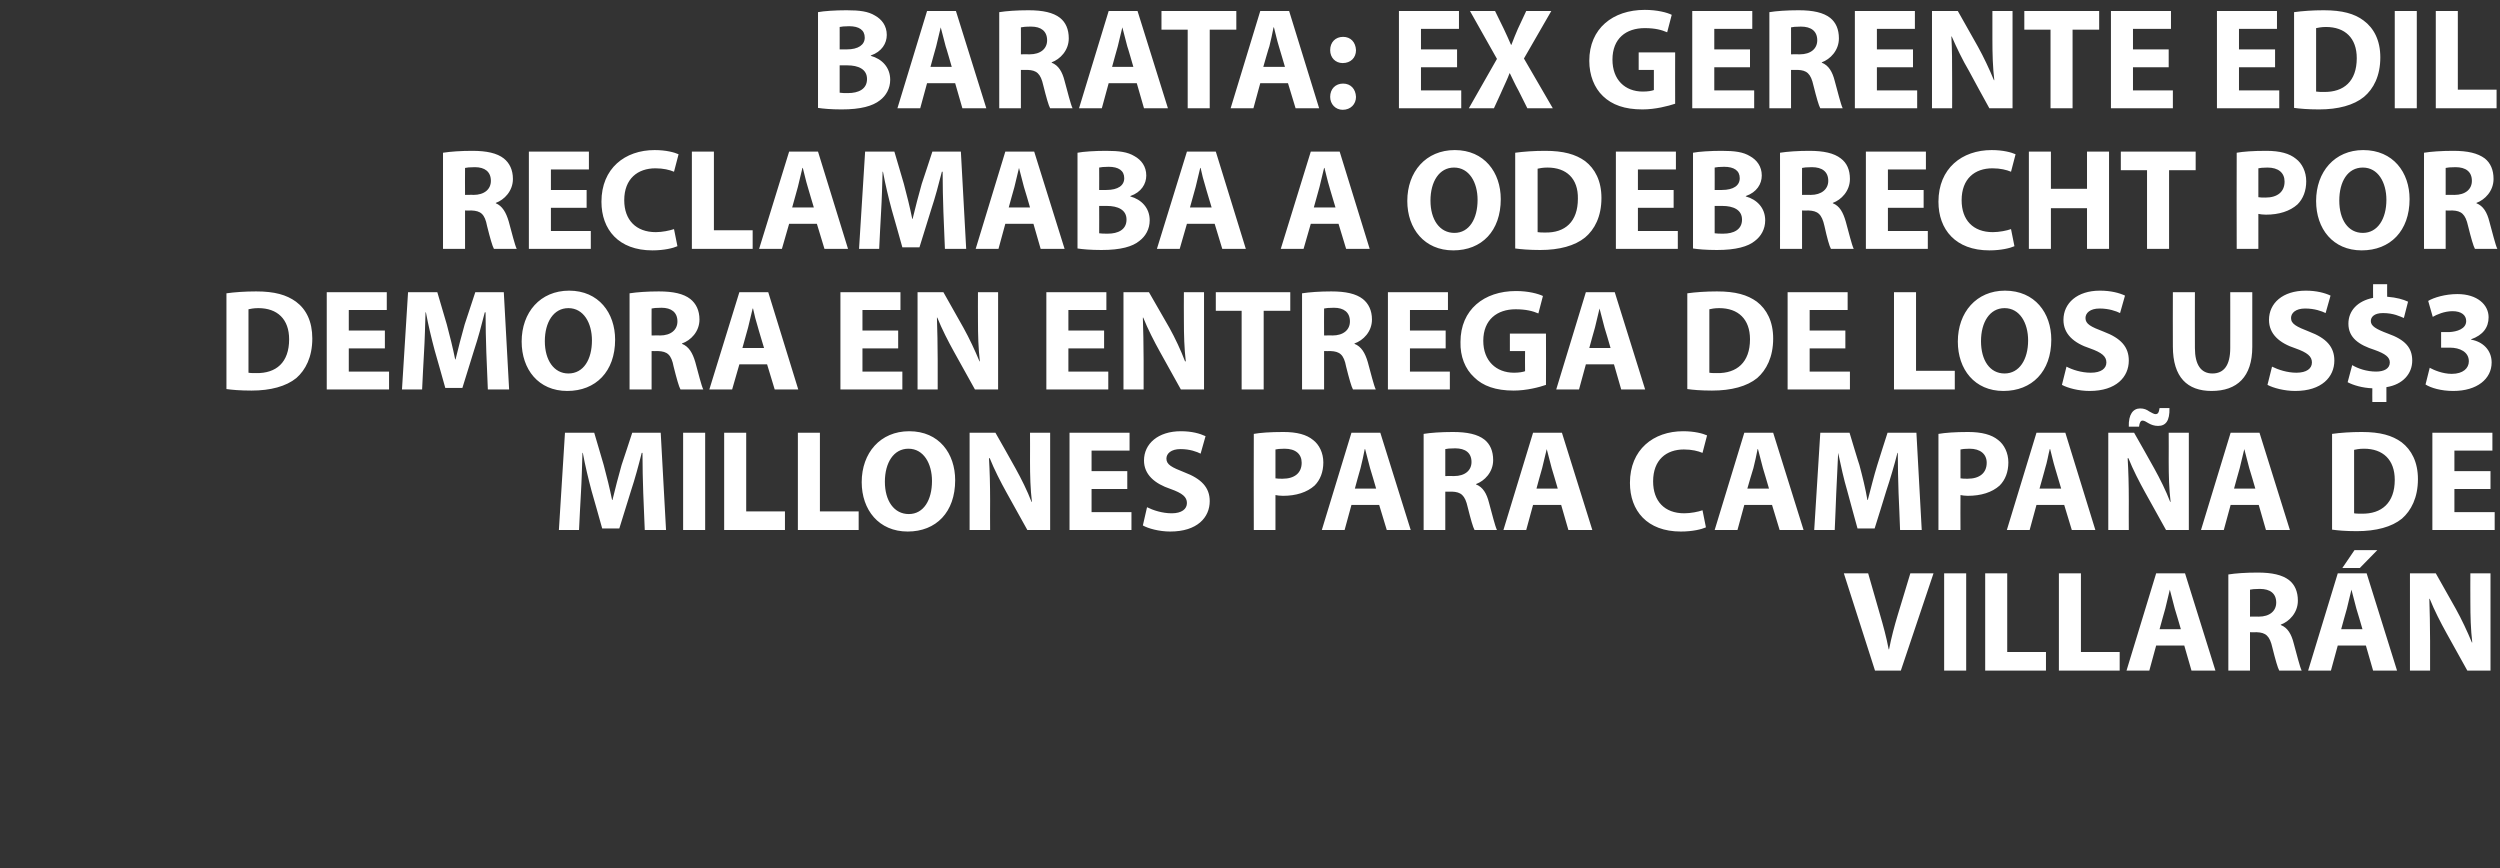
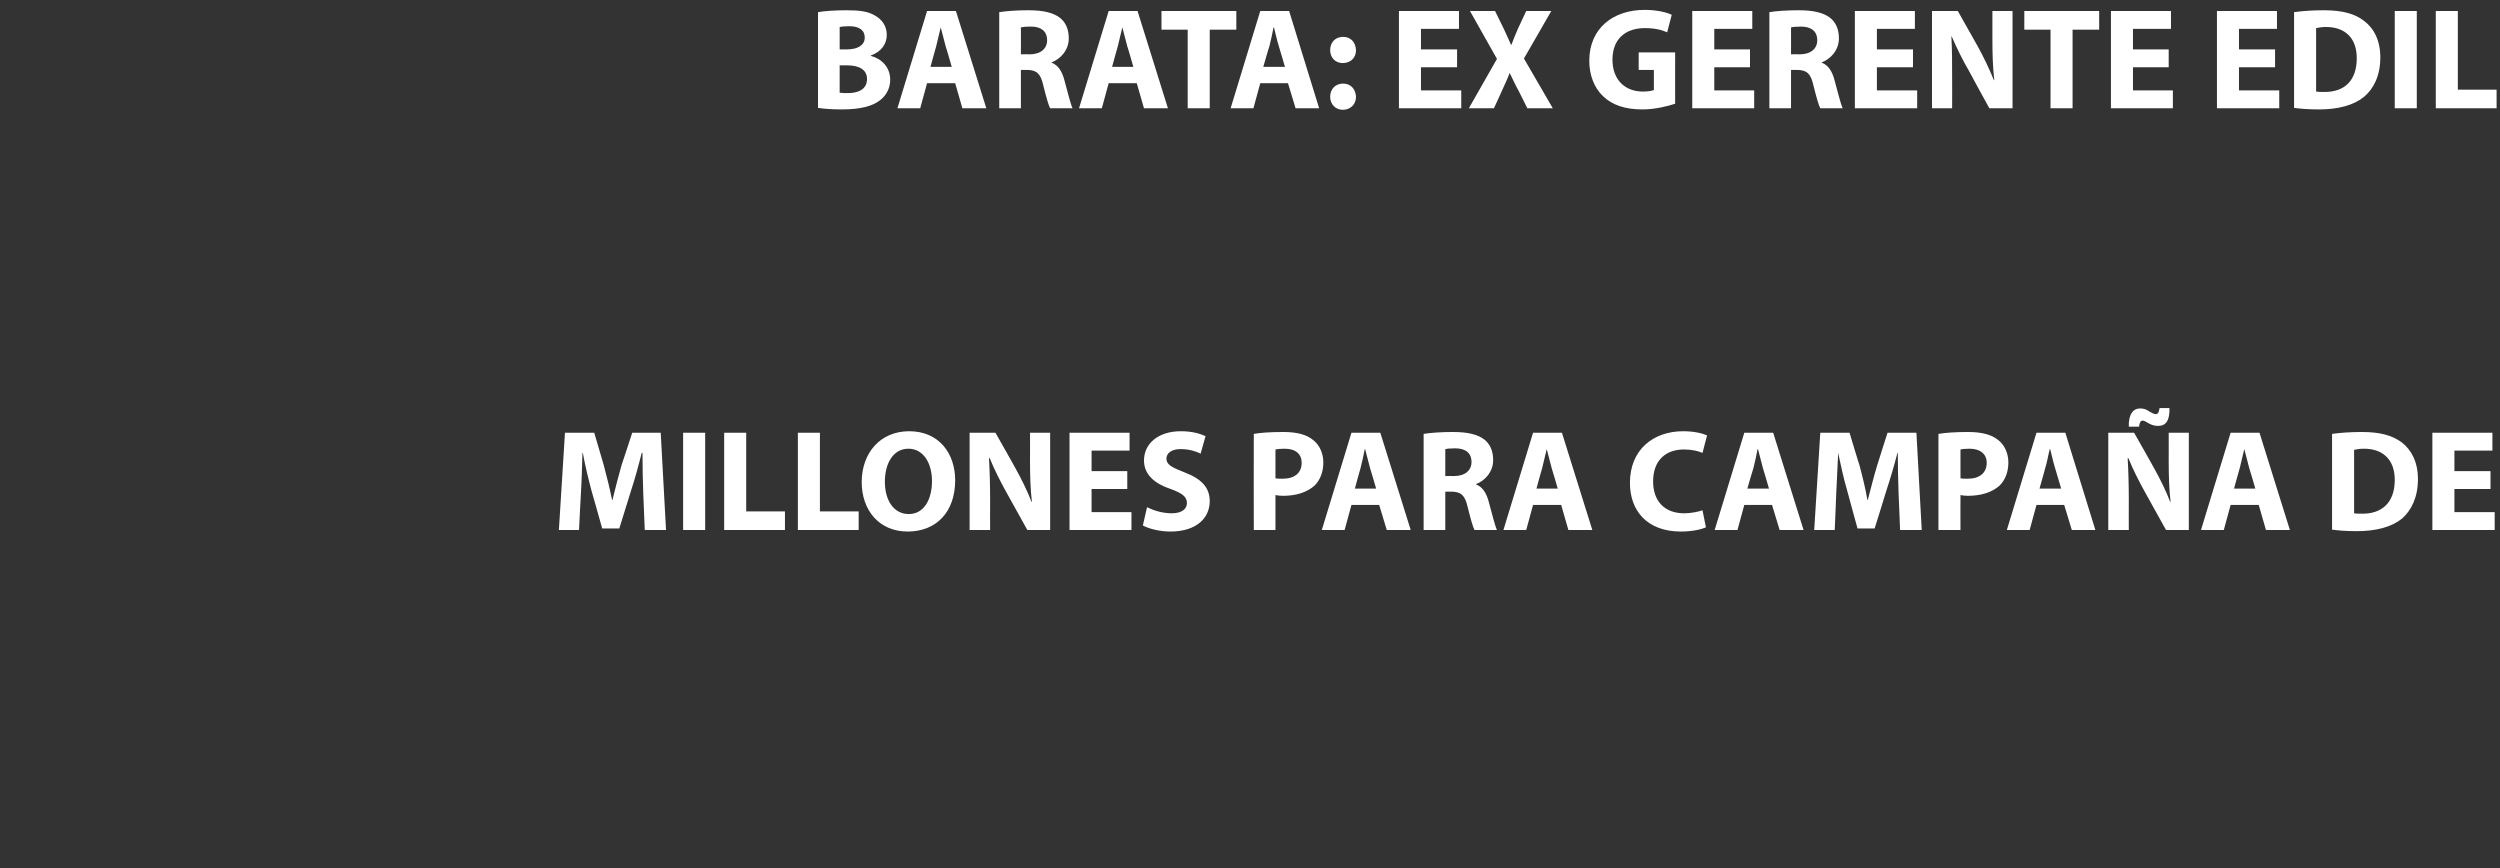
<svg xmlns="http://www.w3.org/2000/svg" version="1.1" width="658px" height="228.5px" viewBox="0 0 658 228.5">
  <rect x="0" y="0" width="658" height="228.5" fill="#333333" stroke="none" />
  <desc>BARATA EX GERENTE EDIL RECLAMABA A ODEBRECHT POR DEMORA EN ENTREGA DE LOS US 3 MILLONES PARA CAMPA A DE VILLAR N</desc>
  <defs />
  <g id="Polygon9397">
-     <path d="M 493.5 176.5 L 485.3 150.9 L 491.7 150.9 C 491.7 150.9 494.79 161.72 494.8 161.7 C 495.7 164.8 496.5 167.7 497.1 170.9 C 497.1 170.9 497.2 170.9 497.2 170.9 C 497.8 167.8 498.6 164.8 499.5 161.8 C 499.51 161.83 502.8 150.9 502.8 150.9 L 508.9 150.9 L 500.3 176.5 L 493.5 176.5 Z M 517.5 150.9 L 517.5 176.5 L 511.7 176.5 L 511.7 150.9 L 517.5 150.9 Z M 522.5 150.9 L 528.3 150.9 L 528.3 171.6 L 538.5 171.6 L 538.5 176.5 L 522.5 176.5 L 522.5 150.9 Z M 541.9 150.9 L 547.7 150.9 L 547.7 171.6 L 557.9 171.6 L 557.9 176.5 L 541.9 176.5 L 541.9 150.9 Z M 567.5 169.9 L 565.7 176.5 L 559.7 176.5 L 567.5 150.9 L 575.1 150.9 L 583.1 176.5 L 576.8 176.5 L 574.9 169.9 L 567.5 169.9 Z M 574 165.6 C 574 165.6 572.43 160.16 572.4 160.2 C 572 158.6 571.5 156.7 571.1 155.2 C 571.1 155.2 571.1 155.2 571.1 155.2 C 570.7 156.7 570.3 158.7 569.9 160.2 C 569.88 160.16 568.4 165.6 568.4 165.6 L 574 165.6 Z M 586.5 151.2 C 588.3 150.9 591.1 150.7 594.2 150.7 C 598 150.7 600.7 151.3 602.5 152.7 C 604 153.9 604.8 155.7 604.8 158.1 C 604.8 161.3 602.5 163.6 600.3 164.4 C 600.3 164.4 600.3 164.5 600.3 164.5 C 602.1 165.2 603.1 166.9 603.7 169.3 C 604.5 172.2 605.3 175.5 605.8 176.5 C 605.8 176.5 599.9 176.5 599.9 176.5 C 599.5 175.8 598.9 173.7 598.1 170.5 C 597.4 167.3 596.3 166.5 594 166.4 C 593.97 166.43 592.2 166.4 592.2 166.4 L 592.2 176.5 L 586.5 176.5 C 586.5 176.5 586.49 151.23 586.5 151.2 Z M 592.2 162.3 C 592.2 162.3 594.5 162.25 594.5 162.3 C 597.4 162.3 599.1 160.8 599.1 158.6 C 599.1 156.2 597.5 155 594.8 155 C 593.4 155 592.6 155.1 592.2 155.2 C 592.22 155.18 592.2 162.3 592.2 162.3 Z M 615.3 169.9 L 613.5 176.5 L 607.5 176.5 L 615.3 150.9 L 622.9 150.9 L 630.9 176.5 L 624.6 176.5 L 622.7 169.9 L 615.3 169.9 Z M 621.8 165.6 C 621.8 165.6 620.23 160.16 620.2 160.2 C 619.8 158.6 619.3 156.7 618.9 155.2 C 618.9 155.2 618.9 155.2 618.9 155.2 C 618.5 156.7 618.1 158.7 617.7 160.2 C 617.68 160.16 616.2 165.6 616.2 165.6 L 621.8 165.6 Z M 625.7 144.8 L 621.1 149.5 L 616.5 149.5 L 619.7 144.8 L 625.7 144.8 Z M 634.3 176.5 L 634.3 150.9 L 641.1 150.9 C 641.1 150.9 646.37 160.27 646.4 160.3 C 647.9 163 649.4 166.2 650.6 169.1 C 650.6 169.1 650.7 169.1 650.7 169.1 C 650.3 165.7 650.2 162.2 650.2 158.4 C 650.17 158.37 650.2 150.9 650.2 150.9 L 655.5 150.9 L 655.5 176.5 L 649.4 176.5 C 649.4 176.5 643.94 166.62 643.9 166.6 C 642.4 163.9 640.7 160.6 639.5 157.6 C 639.5 157.6 639.4 157.6 639.4 157.6 C 639.5 161 639.6 164.6 639.6 168.8 C 639.61 168.79 639.6 176.5 639.6 176.5 L 634.3 176.5 Z " stroke="none" fill="#fff" />
-   </g>
+     </g>
  <g id="Polygon9396">
-     <path d="M 169.3 129.7 C 169.2 126.6 169.1 122.9 169.1 119.2 C 169.1 119.2 168.9 119.2 168.9 119.2 C 168.1 122.4 167.1 126.1 166.1 129.1 C 166.1 129.09 163 139.1 163 139.1 L 158.5 139.1 C 158.5 139.1 155.72 129.16 155.7 129.2 C 154.9 126.2 154 122.5 153.4 119.2 C 153.4 119.2 153.3 119.2 153.3 119.2 C 153.2 122.6 153.1 126.6 152.9 129.8 C 152.87 129.77 152.4 139.5 152.4 139.5 L 147.1 139.5 L 148.7 113.9 L 156.4 113.9 C 156.4 113.9 158.92 122.44 158.9 122.4 C 159.7 125.4 160.5 128.6 161.1 131.6 C 161.1 131.6 161.2 131.6 161.2 131.6 C 161.9 128.6 162.8 125.3 163.6 122.4 C 163.63 122.4 166.4 113.9 166.4 113.9 L 173.9 113.9 L 175.3 139.5 L 169.7 139.5 C 169.7 139.5 169.29 129.7 169.3 129.7 Z M 185.6 113.9 L 185.6 139.5 L 179.8 139.5 L 179.8 113.9 L 185.6 113.9 Z M 190.6 113.9 L 196.4 113.9 L 196.4 134.6 L 206.6 134.6 L 206.6 139.5 L 190.6 139.5 L 190.6 113.9 Z M 210 113.9 L 215.8 113.9 L 215.8 134.6 L 226 134.6 L 226 139.5 L 210 139.5 L 210 113.9 Z M 251.4 126.4 C 251.4 134.8 246.4 139.9 238.9 139.9 C 231.3 139.9 226.8 134.2 226.8 126.9 C 226.8 119.2 231.7 113.5 239.3 113.5 C 247.2 113.5 251.4 119.4 251.4 126.4 Z M 232.9 126.8 C 232.9 131.8 235.3 135.3 239.2 135.3 C 243.1 135.3 245.3 131.6 245.3 126.6 C 245.3 122 243.1 118.1 239.1 118.1 C 235.2 118.1 232.9 121.8 232.9 126.8 Z M 255.2 139.5 L 255.2 113.9 L 262 113.9 C 262 113.9 267.33 123.27 267.3 123.3 C 268.8 126 270.4 129.2 271.5 132.1 C 271.5 132.1 271.6 132.1 271.6 132.1 C 271.2 128.7 271.1 125.2 271.1 121.4 C 271.13 121.37 271.1 113.9 271.1 113.9 L 276.4 113.9 L 276.4 139.5 L 270.4 139.5 C 270.4 139.5 264.9 129.62 264.9 129.6 C 263.4 126.9 261.7 123.6 260.5 120.6 C 260.5 120.6 260.3 120.6 260.3 120.6 C 260.5 124 260.6 127.6 260.6 131.8 C 260.56 131.79 260.6 139.5 260.6 139.5 L 255.2 139.5 Z M 296.7 128.7 L 287.3 128.7 L 287.3 134.8 L 297.8 134.8 L 297.8 139.5 L 281.5 139.5 L 281.5 113.9 L 297.3 113.9 L 297.3 118.6 L 287.3 118.6 L 287.3 124 L 296.7 124 L 296.7 128.7 Z M 301.9 133.5 C 303.5 134.3 305.9 135.1 308.4 135.1 C 311 135.1 312.4 134 312.4 132.4 C 312.4 130.8 311.2 129.8 308.1 128.7 C 303.9 127.3 301.1 124.9 301.1 121.2 C 301.1 116.8 304.8 113.5 310.8 113.5 C 313.7 113.5 315.8 114.1 317.3 114.8 C 317.3 114.8 316 119.4 316 119.4 C 315 118.9 313.2 118.2 310.7 118.2 C 308.2 118.2 307 119.4 307 120.7 C 307 122.3 308.4 123 311.7 124.3 C 316.2 126 318.4 128.3 318.4 131.9 C 318.4 136.2 315.1 139.9 308 139.9 C 305.1 139.9 302.2 139.1 300.8 138.3 C 300.8 138.3 301.9 133.5 301.9 133.5 Z M 330 114.2 C 331.7 113.9 334.2 113.7 337.8 113.7 C 341.4 113.7 343.9 114.4 345.6 115.8 C 347.2 117 348.3 119.2 348.3 121.7 C 348.3 124.2 347.5 126.3 346 127.8 C 344 129.6 341.1 130.5 337.7 130.5 C 336.9 130.5 336.2 130.4 335.7 130.3 C 335.69 130.34 335.7 139.5 335.7 139.5 L 330 139.5 C 330 139.5 329.95 114.23 330 114.2 Z M 335.7 125.9 C 336.2 126 336.8 126 337.6 126 C 340.7 126 342.6 124.5 342.6 121.8 C 342.6 119.5 341 118.1 338.1 118.1 C 336.9 118.1 336.1 118.2 335.7 118.3 C 335.7 118.3 335.7 125.9 335.7 125.9 Z M 355.7 132.9 L 353.9 139.5 L 347.9 139.5 L 355.7 113.9 L 363.3 113.9 L 371.3 139.5 L 365 139.5 L 363 132.9 L 355.7 132.9 Z M 362.2 128.6 C 362.2 128.6 360.62 123.16 360.6 123.2 C 360.2 121.6 359.7 119.7 359.3 118.2 C 359.3 118.2 359.2 118.2 359.2 118.2 C 358.9 119.7 358.5 121.7 358.1 123.2 C 358.07 123.16 356.6 128.6 356.6 128.6 L 362.2 128.6 Z M 374.7 114.2 C 376.5 113.9 379.3 113.7 382.4 113.7 C 386.2 113.7 388.9 114.3 390.7 115.7 C 392.2 116.9 393 118.7 393 121.1 C 393 124.3 390.7 126.6 388.5 127.4 C 388.5 127.4 388.5 127.5 388.5 127.5 C 390.3 128.2 391.3 129.9 391.9 132.3 C 392.7 135.2 393.5 138.5 394 139.5 C 394 139.5 388.1 139.5 388.1 139.5 C 387.7 138.8 387.1 136.7 386.3 133.5 C 385.6 130.3 384.5 129.5 382.2 129.4 C 382.16 129.43 380.4 129.4 380.4 129.4 L 380.4 139.5 L 374.7 139.5 C 374.7 139.5 374.68 114.23 374.7 114.2 Z M 380.4 125.3 C 380.4 125.3 382.69 125.25 382.7 125.3 C 385.6 125.3 387.3 123.8 387.3 121.6 C 387.3 119.2 385.7 118 383 118 C 381.6 118 380.8 118.1 380.4 118.2 C 380.41 118.18 380.4 125.3 380.4 125.3 Z M 403.5 132.9 L 401.7 139.5 L 395.7 139.5 L 403.5 113.9 L 411.1 113.9 L 419.1 139.5 L 412.8 139.5 L 410.9 132.9 L 403.5 132.9 Z M 410 128.6 C 410 128.6 408.42 123.16 408.4 123.2 C 408 121.6 407.5 119.7 407.1 118.2 C 407.1 118.2 407.1 118.2 407.1 118.2 C 406.7 119.7 406.3 121.7 405.9 123.2 C 405.87 123.16 404.4 128.6 404.4 128.6 L 410 128.6 Z M 449 138.8 C 447.9 139.3 445.5 139.9 442.4 139.9 C 433.5 139.9 429 134.4 429 127.1 C 429 118.3 435.2 113.5 443 113.5 C 446 113.5 448.2 114.1 449.3 114.6 C 449.3 114.6 448.1 119.2 448.1 119.2 C 446.9 118.7 445.3 118.3 443.2 118.3 C 438.6 118.3 435.1 121 435.1 126.7 C 435.1 131.9 438.1 135.1 443.3 135.1 C 445 135.1 447 134.7 448.1 134.3 C 448.1 134.3 449 138.8 449 138.8 Z M 459.1 132.9 L 457.3 139.5 L 451.3 139.5 L 459.1 113.9 L 466.7 113.9 L 474.7 139.5 L 468.4 139.5 L 466.4 132.9 L 459.1 132.9 Z M 465.6 128.6 C 465.6 128.6 464.01 123.16 464 123.2 C 463.6 121.6 463.1 119.7 462.7 118.2 C 462.7 118.2 462.6 118.2 462.6 118.2 C 462.3 119.7 461.9 121.7 461.5 123.2 C 461.47 123.16 459.9 128.6 459.9 128.6 L 465.6 128.6 Z M 499.7 129.7 C 499.6 126.6 499.5 122.9 499.5 119.2 C 499.5 119.2 499.4 119.2 499.4 119.2 C 498.6 122.4 497.5 126.1 496.5 129.1 C 496.54 129.09 493.4 139.1 493.4 139.1 L 488.9 139.1 C 488.9 139.1 486.17 129.16 486.2 129.2 C 485.3 126.2 484.5 122.5 483.8 119.2 C 483.8 119.2 483.8 119.2 483.8 119.2 C 483.6 122.6 483.5 126.6 483.3 129.8 C 483.32 129.77 482.9 139.5 482.9 139.5 L 477.5 139.5 L 479.1 113.9 L 486.8 113.9 C 486.8 113.9 489.36 122.44 489.4 122.4 C 490.2 125.4 491 128.6 491.5 131.6 C 491.5 131.6 491.6 131.6 491.6 131.6 C 492.4 128.6 493.2 125.3 494.1 122.4 C 494.07 122.4 496.8 113.9 496.8 113.9 L 504.4 113.9 L 505.8 139.5 L 500.1 139.5 C 500.1 139.5 499.73 129.7 499.7 129.7 Z M 510.2 114.2 C 512 113.9 514.5 113.7 518 113.7 C 521.6 113.7 524.2 114.4 525.9 115.8 C 527.5 117 528.6 119.2 528.6 121.7 C 528.6 124.2 527.8 126.3 526.3 127.8 C 524.3 129.6 521.4 130.5 517.9 130.5 C 517.2 130.5 516.5 130.4 516 130.3 C 515.96 130.34 516 139.5 516 139.5 L 510.2 139.5 C 510.2 139.5 510.22 114.23 510.2 114.2 Z M 516 125.9 C 516.5 126 517.1 126 517.9 126 C 521 126 522.9 124.5 522.9 121.8 C 522.9 119.5 521.2 118.1 518.4 118.1 C 517.2 118.1 516.4 118.2 516 118.3 C 516 118.3 516 125.9 516 125.9 Z M 536 132.9 L 534.2 139.5 L 528.2 139.5 L 536 113.9 L 543.6 113.9 L 551.5 139.5 L 545.3 139.5 L 543.3 132.9 L 536 132.9 Z M 542.5 128.6 C 542.5 128.6 540.89 123.16 540.9 123.2 C 540.4 121.6 540 119.7 539.6 118.2 C 539.6 118.2 539.5 118.2 539.5 118.2 C 539.1 119.7 538.8 121.7 538.3 123.2 C 538.34 123.16 536.8 128.6 536.8 128.6 L 542.5 128.6 Z M 554.9 139.5 L 554.9 113.9 L 561.7 113.9 C 561.7 113.9 567.03 123.27 567 123.3 C 568.5 126 570.1 129.2 571.2 132.1 C 571.2 132.1 571.3 132.1 571.3 132.1 C 570.9 128.7 570.8 125.2 570.8 121.4 C 570.83 121.37 570.8 113.9 570.8 113.9 L 576.1 113.9 L 576.1 139.5 L 570.1 139.5 C 570.1 139.5 564.6 129.62 564.6 129.6 C 563.1 126.9 561.4 123.6 560.2 120.6 C 560.2 120.6 560 120.6 560 120.6 C 560.2 124 560.3 127.6 560.3 131.8 C 560.27 131.79 560.3 139.5 560.3 139.5 L 554.9 139.5 Z M 560.3 112.3 C 560.2 109.1 561.4 107.5 563.3 107.5 C 564.3 107.5 565 107.8 565.7 108.3 C 566.3 108.6 566.9 109 567.3 109 C 568 109 568.2 108.6 568.4 107.4 C 568.4 107.4 571 107.4 571 107.4 C 571.1 110.8 570 112.1 568 112.1 C 567 112.1 566.2 111.8 565.5 111.4 C 564.8 111 564.4 110.7 563.9 110.7 C 563.4 110.7 563.1 111.3 563 112.3 C 563 112.3 560.3 112.3 560.3 112.3 Z M 587.1 132.9 L 585.3 139.5 L 579.3 139.5 L 587.1 113.9 L 594.7 113.9 L 602.7 139.5 L 596.4 139.5 L 594.5 132.9 L 587.1 132.9 Z M 593.6 128.6 C 593.6 128.6 592.03 123.16 592 123.2 C 591.6 121.6 591.1 119.7 590.7 118.2 C 590.7 118.2 590.7 118.2 590.7 118.2 C 590.3 119.7 589.9 121.7 589.5 123.2 C 589.49 123.16 588 128.6 588 128.6 L 593.6 128.6 Z M 613.8 114.2 C 615.9 113.9 618.7 113.7 621.6 113.7 C 626.5 113.7 629.6 114.6 632.1 116.4 C 634.7 118.4 636.4 121.6 636.4 126.1 C 636.4 131 634.6 134.4 632.2 136.5 C 629.5 138.7 625.4 139.8 620.3 139.8 C 617.3 139.8 615.2 139.6 613.8 139.4 C 613.8 139.4 613.8 114.2 613.8 114.2 Z M 619.6 135.1 C 620.1 135.2 620.9 135.2 621.6 135.2 C 626.8 135.3 630.3 132.4 630.3 126.3 C 630.3 121 627.2 118.1 622.2 118.1 C 620.9 118.1 620.1 118.3 619.6 118.4 C 619.6 118.4 619.6 135.1 619.6 135.1 Z M 655.5 128.7 L 646 128.7 L 646 134.8 L 656.6 134.8 L 656.6 139.5 L 640.2 139.5 L 640.2 113.9 L 656 113.9 L 656 118.6 L 646 118.6 L 646 124 L 655.5 124 L 655.5 128.7 Z " stroke="none" fill="#fff" />
+     <path d="M 169.3 129.7 C 169.2 126.6 169.1 122.9 169.1 119.2 C 169.1 119.2 168.9 119.2 168.9 119.2 C 168.1 122.4 167.1 126.1 166.1 129.1 C 166.1 129.09 163 139.1 163 139.1 L 158.5 139.1 C 158.5 139.1 155.72 129.16 155.7 129.2 C 154.9 126.2 154 122.5 153.4 119.2 C 153.4 119.2 153.3 119.2 153.3 119.2 C 153.2 122.6 153.1 126.6 152.9 129.8 C 152.87 129.77 152.4 139.5 152.4 139.5 L 147.1 139.5 L 148.7 113.9 L 156.4 113.9 C 156.4 113.9 158.92 122.44 158.9 122.4 C 159.7 125.4 160.5 128.6 161.1 131.6 C 161.1 131.6 161.2 131.6 161.2 131.6 C 161.9 128.6 162.8 125.3 163.6 122.4 C 163.63 122.4 166.4 113.9 166.4 113.9 L 173.9 113.9 L 175.3 139.5 L 169.7 139.5 C 169.7 139.5 169.29 129.7 169.3 129.7 Z M 185.6 113.9 L 185.6 139.5 L 179.8 139.5 L 179.8 113.9 L 185.6 113.9 Z M 190.6 113.9 L 196.4 113.9 L 196.4 134.6 L 206.6 134.6 L 206.6 139.5 L 190.6 139.5 L 190.6 113.9 Z M 210 113.9 L 215.8 113.9 L 215.8 134.6 L 226 134.6 L 226 139.5 L 210 139.5 L 210 113.9 Z M 251.4 126.4 C 251.4 134.8 246.4 139.9 238.9 139.9 C 231.3 139.9 226.8 134.2 226.8 126.9 C 226.8 119.2 231.7 113.5 239.3 113.5 C 247.2 113.5 251.4 119.4 251.4 126.4 Z M 232.9 126.8 C 232.9 131.8 235.3 135.3 239.2 135.3 C 243.1 135.3 245.3 131.6 245.3 126.6 C 245.3 122 243.1 118.1 239.1 118.1 C 235.2 118.1 232.9 121.8 232.9 126.8 Z M 255.2 139.5 L 255.2 113.9 L 262 113.9 C 262 113.9 267.33 123.27 267.3 123.3 C 268.8 126 270.4 129.2 271.5 132.1 C 271.5 132.1 271.6 132.1 271.6 132.1 C 271.2 128.7 271.1 125.2 271.1 121.4 C 271.13 121.37 271.1 113.9 271.1 113.9 L 276.4 113.9 L 276.4 139.5 L 270.4 139.5 C 270.4 139.5 264.9 129.62 264.9 129.6 C 263.4 126.9 261.7 123.6 260.5 120.6 C 260.5 120.6 260.3 120.6 260.3 120.6 C 260.5 124 260.6 127.6 260.6 131.8 C 260.56 131.79 260.6 139.5 260.6 139.5 L 255.2 139.5 M 296.7 128.7 L 287.3 128.7 L 287.3 134.8 L 297.8 134.8 L 297.8 139.5 L 281.5 139.5 L 281.5 113.9 L 297.3 113.9 L 297.3 118.6 L 287.3 118.6 L 287.3 124 L 296.7 124 L 296.7 128.7 Z M 301.9 133.5 C 303.5 134.3 305.9 135.1 308.4 135.1 C 311 135.1 312.4 134 312.4 132.4 C 312.4 130.8 311.2 129.8 308.1 128.7 C 303.9 127.3 301.1 124.9 301.1 121.2 C 301.1 116.8 304.8 113.5 310.8 113.5 C 313.7 113.5 315.8 114.1 317.3 114.8 C 317.3 114.8 316 119.4 316 119.4 C 315 118.9 313.2 118.2 310.7 118.2 C 308.2 118.2 307 119.4 307 120.7 C 307 122.3 308.4 123 311.7 124.3 C 316.2 126 318.4 128.3 318.4 131.9 C 318.4 136.2 315.1 139.9 308 139.9 C 305.1 139.9 302.2 139.1 300.8 138.3 C 300.8 138.3 301.9 133.5 301.9 133.5 Z M 330 114.2 C 331.7 113.9 334.2 113.7 337.8 113.7 C 341.4 113.7 343.9 114.4 345.6 115.8 C 347.2 117 348.3 119.2 348.3 121.7 C 348.3 124.2 347.5 126.3 346 127.8 C 344 129.6 341.1 130.5 337.7 130.5 C 336.9 130.5 336.2 130.4 335.7 130.3 C 335.69 130.34 335.7 139.5 335.7 139.5 L 330 139.5 C 330 139.5 329.95 114.23 330 114.2 Z M 335.7 125.9 C 336.2 126 336.8 126 337.6 126 C 340.7 126 342.6 124.5 342.6 121.8 C 342.6 119.5 341 118.1 338.1 118.1 C 336.9 118.1 336.1 118.2 335.7 118.3 C 335.7 118.3 335.7 125.9 335.7 125.9 Z M 355.7 132.9 L 353.9 139.5 L 347.9 139.5 L 355.7 113.9 L 363.3 113.9 L 371.3 139.5 L 365 139.5 L 363 132.9 L 355.7 132.9 Z M 362.2 128.6 C 362.2 128.6 360.62 123.16 360.6 123.2 C 360.2 121.6 359.7 119.7 359.3 118.2 C 359.3 118.2 359.2 118.2 359.2 118.2 C 358.9 119.7 358.5 121.7 358.1 123.2 C 358.07 123.16 356.6 128.6 356.6 128.6 L 362.2 128.6 Z M 374.7 114.2 C 376.5 113.9 379.3 113.7 382.4 113.7 C 386.2 113.7 388.9 114.3 390.7 115.7 C 392.2 116.9 393 118.7 393 121.1 C 393 124.3 390.7 126.6 388.5 127.4 C 388.5 127.4 388.5 127.5 388.5 127.5 C 390.3 128.2 391.3 129.9 391.9 132.3 C 392.7 135.2 393.5 138.5 394 139.5 C 394 139.5 388.1 139.5 388.1 139.5 C 387.7 138.8 387.1 136.7 386.3 133.5 C 385.6 130.3 384.5 129.5 382.2 129.4 C 382.16 129.43 380.4 129.4 380.4 129.4 L 380.4 139.5 L 374.7 139.5 C 374.7 139.5 374.68 114.23 374.7 114.2 Z M 380.4 125.3 C 380.4 125.3 382.69 125.25 382.7 125.3 C 385.6 125.3 387.3 123.8 387.3 121.6 C 387.3 119.2 385.7 118 383 118 C 381.6 118 380.8 118.1 380.4 118.2 C 380.41 118.18 380.4 125.3 380.4 125.3 Z M 403.5 132.9 L 401.7 139.5 L 395.7 139.5 L 403.5 113.9 L 411.1 113.9 L 419.1 139.5 L 412.8 139.5 L 410.9 132.9 L 403.5 132.9 Z M 410 128.6 C 410 128.6 408.42 123.16 408.4 123.2 C 408 121.6 407.5 119.7 407.1 118.2 C 407.1 118.2 407.1 118.2 407.1 118.2 C 406.7 119.7 406.3 121.7 405.9 123.2 C 405.87 123.16 404.4 128.6 404.4 128.6 L 410 128.6 Z M 449 138.8 C 447.9 139.3 445.5 139.9 442.4 139.9 C 433.5 139.9 429 134.4 429 127.1 C 429 118.3 435.2 113.5 443 113.5 C 446 113.5 448.2 114.1 449.3 114.6 C 449.3 114.6 448.1 119.2 448.1 119.2 C 446.9 118.7 445.3 118.3 443.2 118.3 C 438.6 118.3 435.1 121 435.1 126.7 C 435.1 131.9 438.1 135.1 443.3 135.1 C 445 135.1 447 134.7 448.1 134.3 C 448.1 134.3 449 138.8 449 138.8 Z M 459.1 132.9 L 457.3 139.5 L 451.3 139.5 L 459.1 113.9 L 466.7 113.9 L 474.7 139.5 L 468.4 139.5 L 466.4 132.9 L 459.1 132.9 Z M 465.6 128.6 C 465.6 128.6 464.01 123.16 464 123.2 C 463.6 121.6 463.1 119.7 462.7 118.2 C 462.7 118.2 462.6 118.2 462.6 118.2 C 462.3 119.7 461.9 121.7 461.5 123.2 C 461.47 123.16 459.9 128.6 459.9 128.6 L 465.6 128.6 Z M 499.7 129.7 C 499.6 126.6 499.5 122.9 499.5 119.2 C 499.5 119.2 499.4 119.2 499.4 119.2 C 498.6 122.4 497.5 126.1 496.5 129.1 C 496.54 129.09 493.4 139.1 493.4 139.1 L 488.9 139.1 C 488.9 139.1 486.17 129.16 486.2 129.2 C 485.3 126.2 484.5 122.5 483.8 119.2 C 483.8 119.2 483.8 119.2 483.8 119.2 C 483.6 122.6 483.5 126.6 483.3 129.8 C 483.32 129.77 482.9 139.5 482.9 139.5 L 477.5 139.5 L 479.1 113.9 L 486.8 113.9 C 486.8 113.9 489.36 122.44 489.4 122.4 C 490.2 125.4 491 128.6 491.5 131.6 C 491.5 131.6 491.6 131.6 491.6 131.6 C 492.4 128.6 493.2 125.3 494.1 122.4 C 494.07 122.4 496.8 113.9 496.8 113.9 L 504.4 113.9 L 505.8 139.5 L 500.1 139.5 C 500.1 139.5 499.73 129.7 499.7 129.7 Z M 510.2 114.2 C 512 113.9 514.5 113.7 518 113.7 C 521.6 113.7 524.2 114.4 525.9 115.8 C 527.5 117 528.6 119.2 528.6 121.7 C 528.6 124.2 527.8 126.3 526.3 127.8 C 524.3 129.6 521.4 130.5 517.9 130.5 C 517.2 130.5 516.5 130.4 516 130.3 C 515.96 130.34 516 139.5 516 139.5 L 510.2 139.5 C 510.2 139.5 510.22 114.23 510.2 114.2 Z M 516 125.9 C 516.5 126 517.1 126 517.9 126 C 521 126 522.9 124.5 522.9 121.8 C 522.9 119.5 521.2 118.1 518.4 118.1 C 517.2 118.1 516.4 118.2 516 118.3 C 516 118.3 516 125.9 516 125.9 Z M 536 132.9 L 534.2 139.5 L 528.2 139.5 L 536 113.9 L 543.6 113.9 L 551.5 139.5 L 545.3 139.5 L 543.3 132.9 L 536 132.9 Z M 542.5 128.6 C 542.5 128.6 540.89 123.16 540.9 123.2 C 540.4 121.6 540 119.7 539.6 118.2 C 539.6 118.2 539.5 118.2 539.5 118.2 C 539.1 119.7 538.8 121.7 538.3 123.2 C 538.34 123.16 536.8 128.6 536.8 128.6 L 542.5 128.6 Z M 554.9 139.5 L 554.9 113.9 L 561.7 113.9 C 561.7 113.9 567.03 123.27 567 123.3 C 568.5 126 570.1 129.2 571.2 132.1 C 571.2 132.1 571.3 132.1 571.3 132.1 C 570.9 128.7 570.8 125.2 570.8 121.4 C 570.83 121.37 570.8 113.9 570.8 113.9 L 576.1 113.9 L 576.1 139.5 L 570.1 139.5 C 570.1 139.5 564.6 129.62 564.6 129.6 C 563.1 126.9 561.4 123.6 560.2 120.6 C 560.2 120.6 560 120.6 560 120.6 C 560.2 124 560.3 127.6 560.3 131.8 C 560.27 131.79 560.3 139.5 560.3 139.5 L 554.9 139.5 Z M 560.3 112.3 C 560.2 109.1 561.4 107.5 563.3 107.5 C 564.3 107.5 565 107.8 565.7 108.3 C 566.3 108.6 566.9 109 567.3 109 C 568 109 568.2 108.6 568.4 107.4 C 568.4 107.4 571 107.4 571 107.4 C 571.1 110.8 570 112.1 568 112.1 C 567 112.1 566.2 111.8 565.5 111.4 C 564.8 111 564.4 110.7 563.9 110.7 C 563.4 110.7 563.1 111.3 563 112.3 C 563 112.3 560.3 112.3 560.3 112.3 Z M 587.1 132.9 L 585.3 139.5 L 579.3 139.5 L 587.1 113.9 L 594.7 113.9 L 602.7 139.5 L 596.4 139.5 L 594.5 132.9 L 587.1 132.9 Z M 593.6 128.6 C 593.6 128.6 592.03 123.16 592 123.2 C 591.6 121.6 591.1 119.7 590.7 118.2 C 590.7 118.2 590.7 118.2 590.7 118.2 C 590.3 119.7 589.9 121.7 589.5 123.2 C 589.49 123.16 588 128.6 588 128.6 L 593.6 128.6 Z M 613.8 114.2 C 615.9 113.9 618.7 113.7 621.6 113.7 C 626.5 113.7 629.6 114.6 632.1 116.4 C 634.7 118.4 636.4 121.6 636.4 126.1 C 636.4 131 634.6 134.4 632.2 136.5 C 629.5 138.7 625.4 139.8 620.3 139.8 C 617.3 139.8 615.2 139.6 613.8 139.4 C 613.8 139.4 613.8 114.2 613.8 114.2 Z M 619.6 135.1 C 620.1 135.2 620.9 135.2 621.6 135.2 C 626.8 135.3 630.3 132.4 630.3 126.3 C 630.3 121 627.2 118.1 622.2 118.1 C 620.9 118.1 620.1 118.3 619.6 118.4 C 619.6 118.4 619.6 135.1 619.6 135.1 Z M 655.5 128.7 L 646 128.7 L 646 134.8 L 656.6 134.8 L 656.6 139.5 L 640.2 139.5 L 640.2 113.9 L 656 113.9 L 656 118.6 L 646 118.6 L 646 124 L 655.5 124 L 655.5 128.7 Z " stroke="none" fill="#fff" />
  </g>
  <g id="Polygon9395">
-     <path d="M 59.6 77.2 C 61.7 76.9 64.5 76.7 67.4 76.7 C 72.3 76.7 75.4 77.6 77.9 79.4 C 80.6 81.4 82.2 84.6 82.2 89.1 C 82.2 94 80.4 97.4 78 99.5 C 75.3 101.7 71.2 102.8 66.2 102.8 C 63.2 102.8 61 102.6 59.6 102.4 C 59.6 102.4 59.6 77.2 59.6 77.2 Z M 65.4 98.1 C 65.9 98.2 66.7 98.2 67.4 98.2 C 72.7 98.3 76.1 95.4 76.1 89.3 C 76.1 84 73 81.1 68 81.1 C 66.7 81.1 65.9 81.3 65.4 81.4 C 65.4 81.4 65.4 98.1 65.4 98.1 Z M 101.3 91.7 L 91.8 91.7 L 91.8 97.8 L 102.4 97.8 L 102.4 102.5 L 86 102.5 L 86 76.9 L 101.8 76.9 L 101.8 81.6 L 91.8 81.6 L 91.8 87 L 101.3 87 L 101.3 91.7 Z M 128 92.7 C 127.9 89.6 127.8 85.9 127.8 82.2 C 127.8 82.2 127.6 82.2 127.6 82.2 C 126.8 85.4 125.8 89.1 124.8 92.1 C 124.79 92.09 121.7 102.1 121.7 102.1 L 117.2 102.1 C 117.2 102.1 114.42 92.16 114.4 92.2 C 113.6 89.2 112.7 85.5 112.1 82.2 C 112.1 82.2 112 82.2 112 82.2 C 111.9 85.6 111.8 89.6 111.6 92.8 C 111.57 92.77 111.1 102.5 111.1 102.5 L 105.8 102.5 L 107.4 76.9 L 115.1 76.9 C 115.1 76.9 117.61 85.44 117.6 85.4 C 118.4 88.4 119.2 91.6 119.8 94.6 C 119.8 94.6 119.9 94.6 119.9 94.6 C 120.6 91.6 121.5 88.3 122.3 85.4 C 122.32 85.4 125.1 76.9 125.1 76.9 L 132.6 76.9 L 134 102.5 L 128.4 102.5 C 128.4 102.5 127.98 92.7 128 92.7 Z M 161.9 89.4 C 161.9 97.8 156.8 102.9 149.3 102.9 C 141.7 102.9 137.3 97.2 137.3 89.9 C 137.3 82.2 142.2 76.5 149.8 76.5 C 157.6 76.5 161.9 82.4 161.9 89.4 Z M 143.4 89.8 C 143.4 94.8 145.8 98.3 149.6 98.3 C 153.6 98.3 155.8 94.6 155.8 89.6 C 155.8 85 153.6 81.1 149.6 81.1 C 145.7 81.1 143.4 84.8 143.4 89.8 Z M 165.7 77.2 C 167.6 76.9 170.4 76.7 173.4 76.7 C 177.2 76.7 179.9 77.3 181.7 78.7 C 183.2 79.9 184.1 81.7 184.1 84.1 C 184.1 87.3 181.8 89.6 179.5 90.4 C 179.5 90.4 179.5 90.5 179.5 90.5 C 181.3 91.2 182.3 92.9 183 95.3 C 183.8 98.2 184.6 101.5 185.1 102.5 C 185.1 102.5 179.1 102.5 179.1 102.5 C 178.7 101.8 178.1 99.7 177.3 96.5 C 176.7 93.3 175.6 92.5 173.2 92.4 C 173.2 92.43 171.5 92.4 171.5 92.4 L 171.5 102.5 L 165.7 102.5 C 165.7 102.5 165.72 77.23 165.7 77.2 Z M 171.5 88.3 C 171.5 88.3 173.74 88.25 173.7 88.3 C 176.6 88.3 178.3 86.8 178.3 84.6 C 178.3 82.2 176.7 81 174.1 81 C 172.7 81 171.9 81.1 171.5 81.2 C 171.46 81.18 171.5 88.3 171.5 88.3 Z M 194.6 95.9 L 192.7 102.5 L 186.7 102.5 L 194.6 76.9 L 202.2 76.9 L 210.1 102.5 L 203.9 102.5 L 201.9 95.9 L 194.6 95.9 Z M 201.1 91.6 C 201.1 91.6 199.46 86.16 199.5 86.2 C 199 84.6 198.5 82.7 198.2 81.2 C 198.2 81.2 198.1 81.2 198.1 81.2 C 197.7 82.7 197.3 84.7 196.9 86.2 C 196.91 86.16 195.4 91.6 195.4 91.6 L 201.1 91.6 Z M 236.4 91.7 L 227 91.7 L 227 97.8 L 237.5 97.8 L 237.5 102.5 L 221.2 102.5 L 221.2 76.9 L 237 76.9 L 237 81.6 L 227 81.6 L 227 87 L 236.4 87 L 236.4 91.7 Z M 241.5 102.5 L 241.5 76.9 L 248.3 76.9 C 248.3 76.9 253.57 86.27 253.6 86.3 C 255.1 89 256.6 92.2 257.8 95.1 C 257.8 95.1 257.9 95.1 257.9 95.1 C 257.5 91.7 257.4 88.2 257.4 84.4 C 257.37 84.37 257.4 76.9 257.4 76.9 L 262.7 76.9 L 262.7 102.5 L 256.6 102.5 C 256.6 102.5 251.14 92.62 251.1 92.6 C 249.6 89.9 247.9 86.6 246.7 83.6 C 246.7 83.6 246.6 83.6 246.6 83.6 C 246.7 87 246.8 90.6 246.8 94.8 C 246.81 94.79 246.8 102.5 246.8 102.5 L 241.5 102.5 Z M 290.6 91.7 L 281.2 91.7 L 281.2 97.8 L 291.7 97.8 L 291.7 102.5 L 275.4 102.5 L 275.4 76.9 L 291.2 76.9 L 291.2 81.6 L 281.2 81.6 L 281.2 87 L 290.6 87 L 290.6 91.7 Z M 295.7 102.5 L 295.7 76.9 L 302.4 76.9 C 302.4 76.9 307.76 86.27 307.8 86.3 C 309.3 89 310.8 92.2 311.9 95.1 C 311.9 95.1 312.1 95.1 312.1 95.1 C 311.7 91.7 311.6 88.2 311.6 84.4 C 311.56 84.37 311.6 76.9 311.6 76.9 L 316.9 76.9 L 316.9 102.5 L 310.8 102.5 C 310.8 102.5 305.33 92.62 305.3 92.6 C 303.8 89.9 302.1 86.6 300.9 83.6 C 300.9 83.6 300.8 83.6 300.8 83.6 C 300.9 87 301 90.6 301 94.8 C 300.99 94.79 301 102.5 301 102.5 L 295.7 102.5 Z M 326.8 81.8 L 320 81.8 L 320 76.9 L 339.6 76.9 L 339.6 81.8 L 332.6 81.8 L 332.6 102.5 L 326.8 102.5 L 326.8 81.8 Z M 342.7 77.2 C 344.6 76.9 347.4 76.7 350.4 76.7 C 354.2 76.7 356.9 77.3 358.7 78.7 C 360.2 79.9 361.1 81.7 361.1 84.1 C 361.1 87.3 358.8 89.6 356.5 90.4 C 356.5 90.4 356.5 90.5 356.5 90.5 C 358.3 91.2 359.3 92.9 360 95.3 C 360.8 98.2 361.6 101.5 362.1 102.5 C 362.1 102.5 356.1 102.5 356.1 102.5 C 355.7 101.8 355.1 99.7 354.3 96.5 C 353.7 93.3 352.6 92.5 350.2 92.4 C 350.2 92.43 348.5 92.4 348.5 92.4 L 348.5 102.5 L 342.7 102.5 C 342.7 102.5 342.72 77.23 342.7 77.2 Z M 348.5 88.3 C 348.5 88.3 350.74 88.25 350.7 88.3 C 353.6 88.3 355.3 86.8 355.3 84.6 C 355.3 82.2 353.7 81 351.1 81 C 349.7 81 348.9 81.1 348.5 81.2 C 348.46 81.18 348.5 88.3 348.5 88.3 Z M 380.5 91.7 L 371.1 91.7 L 371.1 97.8 L 381.6 97.8 L 381.6 102.5 L 365.3 102.5 L 365.3 76.9 L 381.1 76.9 L 381.1 81.6 L 371.1 81.6 L 371.1 87 L 380.5 87 L 380.5 91.7 Z M 406.9 101.3 C 405.2 101.9 401.8 102.8 398.4 102.8 C 393.7 102.8 390.3 101.6 388 99.3 C 385.6 97.1 384.3 93.8 384.4 90 C 384.4 81.5 390.6 76.6 399 76.6 C 402.3 76.6 404.8 77.3 406.1 77.9 C 406.1 77.9 404.9 82.5 404.9 82.5 C 403.5 81.9 401.7 81.4 398.9 81.4 C 394.1 81.4 390.4 84.1 390.4 89.7 C 390.4 95 393.8 98.1 398.5 98.1 C 399.8 98.1 400.9 97.9 401.4 97.7 C 401.35 97.71 401.4 92.4 401.4 92.4 L 397.4 92.4 L 397.4 87.8 L 406.9 87.8 C 406.9 87.8 406.94 101.32 406.9 101.3 Z M 417.4 95.9 L 415.6 102.5 L 409.6 102.5 L 417.4 76.9 L 425 76.9 L 433 102.5 L 426.7 102.5 L 424.8 95.9 L 417.4 95.9 Z M 423.9 91.6 C 423.9 91.6 422.33 86.16 422.3 86.2 C 421.9 84.6 421.4 82.7 421 81.2 C 421 81.2 421 81.2 421 81.2 C 420.6 82.7 420.2 84.7 419.8 86.2 C 419.78 86.16 418.3 91.6 418.3 91.6 L 423.9 91.6 Z M 444.1 77.2 C 446.2 76.9 449 76.7 451.9 76.7 C 456.8 76.7 459.9 77.6 462.4 79.4 C 465 81.4 466.7 84.6 466.7 89.1 C 466.7 94 464.9 97.4 462.5 99.5 C 459.8 101.7 455.7 102.8 450.6 102.8 C 447.6 102.8 445.5 102.6 444.1 102.4 C 444.1 102.4 444.1 77.2 444.1 77.2 Z M 449.9 98.1 C 450.4 98.2 451.2 98.2 451.9 98.2 C 457.1 98.3 460.6 95.4 460.6 89.3 C 460.6 84 457.5 81.1 452.5 81.1 C 451.2 81.1 450.4 81.3 449.9 81.4 C 449.9 81.4 449.9 98.1 449.9 98.1 Z M 485.7 91.7 L 476.3 91.7 L 476.3 97.8 L 486.9 97.8 L 486.9 102.5 L 470.5 102.5 L 470.5 76.9 L 486.3 76.9 L 486.3 81.6 L 476.3 81.6 L 476.3 87 L 485.7 87 L 485.7 91.7 Z M 498.5 76.9 L 504.3 76.9 L 504.3 97.6 L 514.5 97.6 L 514.5 102.5 L 498.5 102.5 L 498.5 76.9 Z M 539.9 89.4 C 539.9 97.8 534.8 102.9 527.3 102.9 C 519.7 102.9 515.3 97.2 515.3 89.9 C 515.3 82.2 520.2 76.5 527.7 76.5 C 535.6 76.5 539.9 82.4 539.9 89.4 Z M 521.4 89.8 C 521.4 94.8 523.7 98.3 527.6 98.3 C 531.5 98.3 533.8 94.6 533.8 89.6 C 533.8 85 531.6 81.1 527.6 81.1 C 523.7 81.1 521.4 84.8 521.4 89.8 Z M 543.9 96.5 C 545.4 97.3 547.8 98.1 550.3 98.1 C 553 98.1 554.4 97 554.4 95.4 C 554.4 93.8 553.2 92.8 550.1 91.7 C 545.8 90.3 543.1 87.9 543.1 84.2 C 543.1 79.8 546.7 76.5 552.7 76.5 C 555.6 76.5 557.8 77.1 559.3 77.8 C 559.3 77.8 558 82.4 558 82.4 C 557 81.9 555.1 81.2 552.6 81.2 C 550.1 81.2 548.9 82.4 548.9 83.7 C 548.9 85.3 550.3 86 553.7 87.3 C 558.2 89 560.3 91.3 560.3 94.9 C 560.3 99.2 557 102.9 550 102.9 C 547 102.9 544.2 102.1 542.7 101.3 C 542.7 101.3 543.9 96.5 543.9 96.5 Z M 577.7 76.9 C 577.7 76.9 577.67 91.63 577.7 91.6 C 577.7 96 579.3 98.3 582.3 98.3 C 585.3 98.3 587 96.2 587 91.6 C 587.02 91.63 587 76.9 587 76.9 L 592.8 76.9 C 592.8 76.9 592.79 91.25 592.8 91.3 C 592.8 99.2 588.8 102.9 582.1 102.9 C 575.7 102.9 571.9 99.3 571.9 91.2 C 571.86 91.18 571.9 76.9 571.9 76.9 L 577.7 76.9 Z M 598 96.5 C 599.6 97.3 602 98.1 604.4 98.1 C 607.1 98.1 608.5 97 608.5 95.4 C 608.5 93.8 607.3 92.8 604.2 91.7 C 599.9 90.3 597.2 87.9 597.2 84.2 C 597.2 79.8 600.8 76.5 606.9 76.5 C 609.7 76.5 611.9 77.1 613.4 77.8 C 613.4 77.8 612.1 82.4 612.1 82.4 C 611.1 81.9 609.2 81.2 606.7 81.2 C 604.2 81.2 603 82.4 603 83.7 C 603 85.3 604.5 86 607.8 87.3 C 612.3 89 614.4 91.3 614.4 94.9 C 614.4 99.2 611.1 102.9 604.1 102.9 C 601.2 102.9 598.3 102.1 596.8 101.3 C 596.8 101.3 598 96.5 598 96.5 Z M 624.4 105.8 C 624.4 105.8 624.37 102.2 624.4 102.2 C 621.8 102.1 619.4 101.4 617.9 100.6 C 617.9 100.6 619.1 96.1 619.1 96.1 C 620.6 97 622.9 97.8 625.4 97.8 C 627.5 97.8 629 97 629 95.4 C 629 94 627.8 93.1 625 92.1 C 620.9 90.8 618.1 88.9 618.1 85.2 C 618.1 81.8 620.5 79.2 624.6 78.4 C 624.56 78.41 624.6 74.8 624.6 74.8 L 628.3 74.8 C 628.3 74.8 628.28 78.14 628.3 78.1 C 630.8 78.3 632.5 78.8 633.8 79.4 C 633.8 79.4 632.7 83.7 632.7 83.7 C 631.7 83.3 630 82.4 627.2 82.4 C 624.8 82.4 624 83.5 624 84.5 C 624 85.8 625.3 86.6 628.5 87.8 C 633 89.4 634.9 91.5 634.9 94.9 C 634.9 98.3 632.5 101.2 628.1 101.9 C 628.09 101.93 628.1 105.8 628.1 105.8 L 624.4 105.8 Z M 639.5 96.8 C 640.6 97.4 642.9 98.4 645.3 98.4 C 648.3 98.4 649.8 96.9 649.8 95.1 C 649.8 92.6 647.4 91.5 644.8 91.5 C 644.81 91.52 642.5 91.5 642.5 91.5 L 642.5 87.4 C 642.5 87.4 644.7 87.38 644.7 87.4 C 646.6 87.3 649.1 86.6 649.1 84.5 C 649.1 83 647.9 81.9 645.5 81.9 C 643.4 81.9 641.3 82.8 640.3 83.4 C 640.3 83.4 639.1 79.2 639.1 79.2 C 640.6 78.3 643.6 77.4 646.8 77.4 C 652 77.4 655 80.2 655 83.5 C 655 86.2 653.5 88.2 650.4 89.3 C 650.4 89.3 650.4 89.4 650.4 89.4 C 653.4 89.9 655.8 92.1 655.8 95.4 C 655.8 99.7 652 102.9 645.7 102.9 C 642.5 102.9 639.8 102.1 638.4 101.2 C 638.4 101.2 639.5 96.8 639.5 96.8 Z " stroke="none" fill="#fff" />
-   </g>
+     </g>
  <g id="Polygon9394">
-     <path d="M 116.6 40.2 C 118.5 39.9 121.3 39.7 124.3 39.7 C 128.1 39.7 130.8 40.3 132.6 41.7 C 134.1 42.9 135 44.7 135 47.1 C 135 50.3 132.7 52.6 130.5 53.4 C 130.5 53.4 130.5 53.5 130.5 53.5 C 132.2 54.2 133.2 55.9 133.9 58.3 C 134.7 61.2 135.5 64.5 136 65.5 C 136 65.5 130 65.5 130 65.5 C 129.6 64.8 129 62.7 128.2 59.5 C 127.6 56.3 126.5 55.5 124.1 55.4 C 124.11 55.43 122.4 55.4 122.4 55.4 L 122.4 65.5 L 116.6 65.5 C 116.6 65.5 116.62 40.23 116.6 40.2 Z M 122.4 51.3 C 122.4 51.3 124.64 51.25 124.6 51.3 C 127.5 51.3 129.2 49.8 129.2 47.6 C 129.2 45.2 127.6 44 125 44 C 123.6 44 122.8 44.1 122.4 44.2 C 122.36 44.18 122.4 51.3 122.4 51.3 Z M 154.4 54.7 L 145 54.7 L 145 60.8 L 155.5 60.8 L 155.5 65.5 L 139.2 65.5 L 139.2 39.9 L 155 39.9 L 155 44.6 L 145 44.6 L 145 50 L 154.4 50 L 154.4 54.7 Z M 178.3 64.8 C 177.2 65.3 174.8 65.9 171.7 65.9 C 162.8 65.9 158.3 60.4 158.3 53.1 C 158.3 44.3 164.5 39.5 172.3 39.5 C 175.3 39.5 177.5 40.1 178.6 40.6 C 178.6 40.6 177.4 45.2 177.4 45.2 C 176.2 44.7 174.6 44.3 172.5 44.3 C 167.9 44.3 164.3 47 164.3 52.7 C 164.3 57.9 167.4 61.1 172.6 61.1 C 174.3 61.1 176.2 60.7 177.4 60.3 C 177.4 60.3 178.3 64.8 178.3 64.8 Z M 182.1 39.9 L 187.9 39.9 L 187.9 60.6 L 198.1 60.6 L 198.1 65.5 L 182.1 65.5 L 182.1 39.9 Z M 207.7 58.9 L 205.8 65.5 L 199.8 65.5 L 207.7 39.9 L 215.3 39.9 L 223.2 65.5 L 217 65.5 L 215 58.9 L 207.7 58.9 Z M 214.2 54.6 C 214.2 54.6 212.57 49.16 212.6 49.2 C 212.1 47.6 211.7 45.7 211.3 44.2 C 211.3 44.2 211.2 44.2 211.2 44.2 C 210.8 45.7 210.4 47.7 210 49.2 C 210.02 49.16 208.5 54.6 208.5 54.6 L 214.2 54.6 Z M 248.3 55.7 C 248.2 52.6 248.1 48.9 248.1 45.2 C 248.1 45.2 247.9 45.2 247.9 45.2 C 247.1 48.4 246.1 52.1 245.1 55.1 C 245.1 55.09 242 65.1 242 65.1 L 237.5 65.1 C 237.5 65.1 234.72 55.16 234.7 55.2 C 233.9 52.2 233 48.5 232.4 45.2 C 232.4 45.2 232.3 45.2 232.3 45.2 C 232.2 48.6 232.1 52.6 231.9 55.8 C 231.87 55.77 231.4 65.5 231.4 65.5 L 226.1 65.5 L 227.7 39.9 L 235.4 39.9 C 235.4 39.9 237.92 48.44 237.9 48.4 C 238.7 51.4 239.5 54.6 240.1 57.6 C 240.1 57.6 240.2 57.6 240.2 57.6 C 240.9 54.6 241.8 51.3 242.6 48.4 C 242.63 48.4 245.4 39.9 245.4 39.9 L 252.9 39.9 L 254.3 65.5 L 248.7 65.5 C 248.7 65.5 248.29 55.7 248.3 55.7 Z M 264.6 58.9 L 262.8 65.5 L 256.8 65.5 L 264.6 39.9 L 272.2 39.9 L 280.2 65.5 L 273.9 65.5 L 272 58.9 L 264.6 58.9 Z M 271.1 54.6 C 271.1 54.6 269.53 49.16 269.5 49.2 C 269.1 47.6 268.6 45.7 268.2 44.2 C 268.2 44.2 268.2 44.2 268.2 44.2 C 267.8 45.7 267.4 47.7 267 49.2 C 266.99 49.16 265.5 54.6 265.5 54.6 L 271.1 54.6 Z M 283.6 40.2 C 285.1 39.9 288.2 39.7 291.1 39.7 C 294.6 39.7 296.8 40 298.6 41.1 C 300.4 42.1 301.7 43.8 301.7 46.2 C 301.7 48.4 300.4 50.6 297.5 51.6 C 297.5 51.6 297.5 51.7 297.5 51.7 C 300.4 52.5 302.6 54.7 302.6 58 C 302.6 60.3 301.5 62.2 299.9 63.4 C 298.1 64.9 295 65.8 289.9 65.8 C 287 65.8 284.9 65.6 283.6 65.4 C 283.6 65.4 283.6 40.2 283.6 40.2 Z M 289.3 50 C 289.3 50 291.23 50.03 291.2 50 C 294.3 50 295.9 48.8 295.9 46.9 C 295.9 44.9 294.4 43.9 291.8 43.9 C 290.5 43.9 289.8 44 289.3 44.1 C 289.33 44.07 289.3 50 289.3 50 Z M 289.3 61.4 C 289.9 61.5 290.6 61.5 291.6 61.5 C 294.2 61.5 296.5 60.5 296.5 57.8 C 296.5 55.2 294.2 54.2 291.3 54.2 C 291.3 54.18 289.3 54.2 289.3 54.2 C 289.3 54.2 289.33 61.4 289.3 61.4 Z M 312.4 58.9 L 310.5 65.5 L 304.5 65.5 L 312.4 39.9 L 320 39.9 L 327.9 65.5 L 321.7 65.5 L 319.7 58.9 L 312.4 58.9 Z M 318.9 54.6 C 318.9 54.6 317.26 49.16 317.3 49.2 C 316.8 47.6 316.3 45.7 316 44.2 C 316 44.2 315.9 44.2 315.9 44.2 C 315.5 45.7 315.1 47.7 314.7 49.2 C 314.71 49.16 313.2 54.6 313.2 54.6 L 318.9 54.6 Z M 345 58.9 L 343.1 65.5 L 337.1 65.5 L 345 39.9 L 352.6 39.9 L 360.5 65.5 L 354.3 65.5 L 352.3 58.9 L 345 58.9 Z M 351.5 54.6 C 351.5 54.6 349.86 49.16 349.9 49.2 C 349.4 47.6 349 45.7 348.6 44.2 C 348.6 44.2 348.5 44.2 348.5 44.2 C 348.1 45.7 347.7 47.7 347.3 49.2 C 347.32 49.16 345.8 54.6 345.8 54.6 L 351.5 54.6 Z M 395 52.4 C 395 60.8 390 65.9 382.5 65.9 C 374.9 65.9 370.4 60.2 370.4 52.9 C 370.4 45.2 375.3 39.5 382.9 39.5 C 390.7 39.5 395 45.4 395 52.4 Z M 376.5 52.8 C 376.5 57.8 378.9 61.3 382.8 61.3 C 386.7 61.3 388.9 57.6 388.9 52.6 C 388.9 48 386.7 44.1 382.7 44.1 C 378.8 44.1 376.5 47.8 376.5 52.8 Z M 398.8 40.2 C 401 39.9 403.7 39.7 406.7 39.7 C 411.5 39.7 414.7 40.6 417.2 42.4 C 419.8 44.4 421.5 47.6 421.5 52.1 C 421.5 57 419.7 60.4 417.2 62.5 C 414.5 64.7 410.4 65.8 405.4 65.8 C 402.4 65.8 400.3 65.6 398.8 65.4 C 398.8 65.4 398.8 40.2 398.8 40.2 Z M 404.7 61.1 C 405.2 61.2 405.9 61.2 406.7 61.2 C 411.9 61.3 415.3 58.4 415.3 52.3 C 415.4 47 412.3 44.1 407.3 44.1 C 406 44.1 405.2 44.3 404.7 44.4 C 404.7 44.4 404.7 61.1 404.7 61.1 Z M 440.5 54.7 L 431.1 54.7 L 431.1 60.8 L 441.6 60.8 L 441.6 65.5 L 425.3 65.5 L 425.3 39.9 L 441.1 39.9 L 441.1 44.6 L 431.1 44.6 L 431.1 50 L 440.5 50 L 440.5 54.7 Z M 445.6 40.2 C 447.1 39.9 450.2 39.7 453.1 39.7 C 456.6 39.7 458.8 40 460.6 41.1 C 462.4 42.1 463.7 43.8 463.7 46.2 C 463.7 48.4 462.4 50.6 459.5 51.6 C 459.5 51.6 459.5 51.7 459.5 51.7 C 462.4 52.5 464.6 54.7 464.6 58 C 464.6 60.3 463.5 62.2 461.9 63.4 C 460.1 64.9 456.9 65.8 451.9 65.8 C 449 65.8 446.9 65.6 445.6 65.4 C 445.6 65.4 445.6 40.2 445.6 40.2 Z M 451.3 50 C 451.3 50 453.22 50.03 453.2 50 C 456.3 50 457.9 48.8 457.9 46.9 C 457.9 44.9 456.4 43.9 453.8 43.9 C 452.5 43.9 451.8 44 451.3 44.1 C 451.32 44.07 451.3 50 451.3 50 Z M 451.3 61.4 C 451.9 61.5 452.6 61.5 453.6 61.5 C 456.2 61.5 458.5 60.5 458.5 57.8 C 458.5 55.2 456.2 54.2 453.3 54.2 C 453.3 54.18 451.3 54.2 451.3 54.2 C 451.3 54.2 451.32 61.4 451.3 61.4 Z M 468.5 40.2 C 470.4 39.9 473.2 39.7 476.2 39.7 C 480 39.7 482.7 40.3 484.5 41.7 C 486.1 42.9 486.9 44.7 486.9 47.1 C 486.9 50.3 484.6 52.6 482.4 53.4 C 482.4 53.4 482.4 53.5 482.4 53.5 C 484.2 54.2 485.1 55.9 485.8 58.3 C 486.6 61.2 487.4 64.5 487.9 65.5 C 487.9 65.5 481.9 65.5 481.9 65.5 C 481.5 64.8 480.9 62.7 480.2 59.5 C 479.5 56.3 478.4 55.5 476 55.4 C 476.02 55.43 474.3 55.4 474.3 55.4 L 474.3 65.5 L 468.5 65.5 C 468.5 65.5 468.53 40.23 468.5 40.2 Z M 474.3 51.3 C 474.3 51.3 476.55 51.25 476.6 51.3 C 479.4 51.3 481.2 49.8 481.2 47.6 C 481.2 45.2 479.6 44 476.9 44 C 475.5 44 474.7 44.1 474.3 44.2 C 474.27 44.18 474.3 51.3 474.3 51.3 Z M 506.3 54.7 L 496.9 54.7 L 496.9 60.8 L 507.4 60.8 L 507.4 65.5 L 491.1 65.5 L 491.1 39.9 L 506.9 39.9 L 506.9 44.6 L 496.9 44.6 L 496.9 50 L 506.3 50 L 506.3 54.7 Z M 530.2 64.8 C 529.1 65.3 526.7 65.9 523.6 65.9 C 514.7 65.9 510.2 60.4 510.2 53.1 C 510.2 44.3 516.4 39.5 524.2 39.5 C 527.2 39.5 529.4 40.1 530.5 40.6 C 530.5 40.6 529.3 45.2 529.3 45.2 C 528.1 44.7 526.5 44.3 524.4 44.3 C 519.8 44.3 516.3 47 516.3 52.7 C 516.3 57.9 519.3 61.1 524.5 61.1 C 526.2 61.1 528.2 60.7 529.3 60.3 C 529.3 60.3 530.2 64.8 530.2 64.8 Z M 539.8 39.9 L 539.8 49.7 L 549.3 49.7 L 549.3 39.9 L 555.1 39.9 L 555.1 65.5 L 549.3 65.5 L 549.3 54.8 L 539.8 54.8 L 539.8 65.5 L 534 65.5 L 534 39.9 L 539.8 39.9 Z M 565.1 44.8 L 558.2 44.8 L 558.2 39.9 L 577.9 39.9 L 577.9 44.8 L 570.9 44.8 L 570.9 65.5 L 565.1 65.5 L 565.1 44.8 Z M 588.7 40.2 C 590.4 39.9 592.9 39.7 596.5 39.7 C 600.1 39.7 602.6 40.4 604.3 41.8 C 605.9 43 607 45.2 607 47.7 C 607 50.2 606.2 52.3 604.7 53.8 C 602.7 55.6 599.8 56.5 596.4 56.5 C 595.6 56.5 594.9 56.4 594.4 56.3 C 594.39 56.34 594.4 65.5 594.4 65.5 L 588.7 65.5 C 588.7 65.5 588.65 40.23 588.7 40.2 Z M 594.4 51.9 C 594.9 52 595.5 52 596.3 52 C 599.4 52 601.3 50.5 601.3 47.8 C 601.3 45.5 599.7 44.1 596.8 44.1 C 595.6 44.1 594.8 44.2 594.4 44.3 C 594.4 44.3 594.4 51.9 594.4 51.9 Z M 634.2 52.4 C 634.2 60.8 629.1 65.9 621.6 65.9 C 614 65.9 609.6 60.2 609.6 52.9 C 609.6 45.2 614.5 39.5 622 39.5 C 629.9 39.5 634.2 45.4 634.2 52.4 Z M 615.7 52.8 C 615.7 57.8 618 61.3 621.9 61.3 C 625.8 61.3 628.1 57.6 628.1 52.6 C 628.1 48 625.9 44.1 621.9 44.1 C 617.9 44.1 615.7 47.8 615.7 52.8 Z M 638 40.2 C 639.8 39.9 642.6 39.7 645.7 39.7 C 649.5 39.7 652.1 40.3 654 41.7 C 655.5 42.9 656.3 44.7 656.3 47.1 C 656.3 50.3 654 52.6 651.8 53.4 C 651.8 53.4 651.8 53.5 651.8 53.5 C 653.6 54.2 654.6 55.9 655.2 58.3 C 656 61.2 656.8 64.5 657.3 65.5 C 657.3 65.5 651.4 65.5 651.4 65.5 C 651 64.8 650.4 62.7 649.6 59.5 C 648.9 56.3 647.8 55.5 645.5 55.4 C 645.46 55.43 643.7 55.4 643.7 55.4 L 643.7 65.5 L 638 65.5 C 638 65.5 637.97 40.23 638 40.2 Z M 643.7 51.3 C 643.7 51.3 645.99 51.25 646 51.3 C 648.9 51.3 650.6 49.8 650.6 47.6 C 650.6 45.2 649 44 646.3 44 C 644.9 44 644.1 44.1 643.7 44.2 C 643.71 44.18 643.7 51.3 643.7 51.3 Z " stroke="none" fill="#fff" />
-   </g>
+     </g>
  <g id="Polygon9393">
    <path d="M 215.3 3.2 C 216.8 2.9 219.9 2.7 222.8 2.7 C 226.3 2.7 228.5 3 230.3 4.1 C 232.1 5.1 233.4 6.8 233.4 9.2 C 233.4 11.4 232.1 13.6 229.2 14.6 C 229.2 14.6 229.2 14.7 229.2 14.7 C 232.1 15.5 234.3 17.7 234.3 21 C 234.3 23.3 233.2 25.2 231.6 26.4 C 229.7 27.9 226.6 28.8 221.5 28.8 C 218.7 28.8 216.6 28.6 215.3 28.4 C 215.3 28.4 215.3 3.2 215.3 3.2 Z M 221 13 C 221 13 222.91 13.03 222.9 13 C 225.9 13 227.6 11.8 227.6 9.9 C 227.6 7.9 226.1 6.9 223.5 6.9 C 222.2 6.9 221.5 7 221 7.1 C 221.01 7.07 221 13 221 13 Z M 221 24.4 C 221.6 24.5 222.3 24.5 223.2 24.5 C 225.9 24.5 228.2 23.5 228.2 20.8 C 228.2 18.2 225.9 17.2 223 17.2 C 222.98 17.18 221 17.2 221 17.2 C 221 17.2 221.01 24.4 221 24.4 Z M 244 21.9 L 242.2 28.5 L 236.2 28.5 L 244 2.9 L 251.6 2.9 L 259.6 28.5 L 253.3 28.5 L 251.4 21.9 L 244 21.9 Z M 250.5 17.6 C 250.5 17.6 248.94 12.16 248.9 12.2 C 248.5 10.6 248 8.7 247.6 7.2 C 247.6 7.2 247.6 7.2 247.6 7.2 C 247.2 8.7 246.8 10.7 246.4 12.2 C 246.39 12.16 244.9 17.6 244.9 17.6 L 250.5 17.6 Z M 263 3.2 C 264.9 2.9 267.6 2.7 270.7 2.7 C 274.5 2.7 277.2 3.3 279 4.7 C 280.5 5.9 281.3 7.7 281.3 10.1 C 281.3 13.3 279 15.6 276.8 16.4 C 276.8 16.4 276.8 16.5 276.8 16.5 C 278.6 17.2 279.6 18.9 280.2 21.3 C 281 24.2 281.8 27.5 282.3 28.5 C 282.3 28.5 276.4 28.5 276.4 28.5 C 276 27.8 275.4 25.7 274.6 22.5 C 273.9 19.3 272.8 18.5 270.5 18.4 C 270.48 18.43 268.7 18.4 268.7 18.4 L 268.7 28.5 L 263 28.5 C 263 28.5 263 3.23 263 3.2 Z M 268.7 14.3 C 268.7 14.3 271.01 14.25 271 14.3 C 273.9 14.3 275.6 12.8 275.6 10.6 C 275.6 8.2 274 7 271.4 7 C 269.9 7 269.2 7.1 268.7 7.2 C 268.73 7.18 268.7 14.3 268.7 14.3 Z M 291.8 21.9 L 290 28.5 L 284 28.5 L 291.8 2.9 L 299.4 2.9 L 307.4 28.5 L 301.1 28.5 L 299.2 21.9 L 291.8 21.9 Z M 298.3 17.6 C 298.3 17.6 296.74 12.16 296.7 12.2 C 296.3 10.6 295.8 8.7 295.4 7.2 C 295.4 7.2 295.4 7.2 295.4 7.2 C 295 8.7 294.6 10.7 294.2 12.2 C 294.19 12.16 292.7 17.6 292.7 17.6 L 298.3 17.6 Z M 312.6 7.8 L 305.7 7.8 L 305.7 2.9 L 325.4 2.9 L 325.4 7.8 L 318.4 7.8 L 318.4 28.5 L 312.6 28.5 L 312.6 7.8 Z M 331.7 21.9 L 329.9 28.5 L 323.9 28.5 L 331.7 2.9 L 339.3 2.9 L 347.2 28.5 L 341 28.5 L 339 21.9 L 331.7 21.9 Z M 338.2 17.6 C 338.2 17.6 336.6 12.16 336.6 12.2 C 336.1 10.6 335.7 8.7 335.3 7.2 C 335.3 7.2 335.2 7.2 335.2 7.2 C 334.9 8.7 334.5 10.7 334.1 12.2 C 334.05 12.16 332.5 17.6 332.5 17.6 L 338.2 17.6 Z M 350.1 13.2 C 350.1 11.1 351.5 9.7 353.5 9.7 C 355.5 9.7 356.8 11.1 356.9 13.2 C 356.9 15.2 355.5 16.6 353.4 16.6 C 351.5 16.6 350.1 15.2 350.1 13.2 Z M 350.1 25.5 C 350.1 23.4 351.5 22 353.5 22 C 355.5 22 356.8 23.4 356.9 25.5 C 356.9 27.4 355.5 28.9 353.4 28.9 C 351.5 28.9 350.1 27.4 350.1 25.5 Z M 383.5 17.7 L 374 17.7 L 374 23.8 L 384.6 23.8 L 384.6 28.5 L 368.2 28.5 L 368.2 2.9 L 384 2.9 L 384 7.6 L 374 7.6 L 374 13 L 383.5 13 L 383.5 17.7 Z M 402 28.5 C 402 28.5 399.68 23.86 399.7 23.9 C 398.7 22.1 398.1 20.7 397.4 19.3 C 397.4 19.3 397.3 19.3 397.3 19.3 C 396.8 20.7 396.1 22.1 395.3 23.9 C 395.35 23.86 393.2 28.5 393.2 28.5 L 386.6 28.5 L 394 15.5 L 386.9 2.9 L 393.5 2.9 C 393.5 2.9 395.77 7.56 395.8 7.6 C 396.5 9.1 397.1 10.4 397.7 11.8 C 397.7 11.8 397.8 11.8 397.8 11.8 C 398.4 10.2 398.9 9 399.5 7.6 C 399.53 7.56 401.7 2.9 401.7 2.9 L 408.3 2.9 L 401.1 15.4 L 408.7 28.5 L 402 28.5 Z M 440.9 27.3 C 439.1 27.9 435.7 28.8 432.3 28.8 C 427.6 28.8 424.3 27.6 421.9 25.3 C 419.6 23.1 418.3 19.8 418.3 16 C 418.3 7.5 424.5 2.6 432.9 2.6 C 436.2 2.6 438.8 3.3 440 3.9 C 440 3.9 438.8 8.5 438.8 8.5 C 437.4 7.9 435.7 7.4 432.9 7.4 C 428 7.4 424.4 10.1 424.4 15.7 C 424.4 21 427.7 24.1 432.4 24.1 C 433.8 24.1 434.8 23.9 435.3 23.7 C 435.29 23.71 435.3 18.4 435.3 18.4 L 431.3 18.4 L 431.3 13.8 L 440.9 13.8 C 440.9 13.8 440.87 27.32 440.9 27.3 Z M 460.6 17.7 L 451.2 17.7 L 451.2 23.8 L 461.7 23.8 L 461.7 28.5 L 445.4 28.5 L 445.4 2.9 L 461.2 2.9 L 461.2 7.6 L 451.2 7.6 L 451.2 13 L 460.6 13 L 460.6 17.7 Z M 465.7 3.2 C 467.5 2.9 470.3 2.7 473.4 2.7 C 477.2 2.7 479.9 3.3 481.7 4.7 C 483.2 5.9 484 7.7 484 10.1 C 484 13.3 481.7 15.6 479.5 16.4 C 479.5 16.4 479.5 16.5 479.5 16.5 C 481.3 17.2 482.3 18.9 482.9 21.3 C 483.7 24.2 484.5 27.5 485 28.5 C 485 28.5 479.1 28.5 479.1 28.5 C 478.7 27.8 478.1 25.7 477.3 22.5 C 476.6 19.3 475.5 18.5 473.2 18.4 C 473.17 18.43 471.4 18.4 471.4 18.4 L 471.4 28.5 L 465.7 28.5 C 465.7 28.5 465.68 3.23 465.7 3.2 Z M 471.4 14.3 C 471.4 14.3 473.7 14.25 473.7 14.3 C 476.6 14.3 478.3 12.8 478.3 10.6 C 478.3 8.2 476.7 7 474 7 C 472.6 7 471.8 7.1 471.4 7.2 C 471.42 7.18 471.4 14.3 471.4 14.3 Z M 503.5 17.7 L 494 17.7 L 494 23.8 L 504.6 23.8 L 504.6 28.5 L 488.2 28.5 L 488.2 2.9 L 504 2.9 L 504 7.6 L 494 7.6 L 494 13 L 503.5 13 L 503.5 17.7 Z M 508.5 28.5 L 508.5 2.9 L 515.3 2.9 C 515.3 2.9 520.59 12.27 520.6 12.3 C 522.1 15 523.6 18.2 524.8 21.1 C 524.8 21.1 524.9 21.1 524.9 21.1 C 524.5 17.7 524.4 14.2 524.4 10.4 C 524.39 10.37 524.4 2.9 524.4 2.9 L 529.7 2.9 L 529.7 28.5 L 523.6 28.5 C 523.6 28.5 518.16 18.62 518.2 18.6 C 516.6 15.9 515 12.6 513.7 9.6 C 513.7 9.6 513.6 9.6 513.6 9.6 C 513.8 13 513.8 16.6 513.8 20.8 C 513.83 20.79 513.8 28.5 513.8 28.5 L 508.5 28.5 Z M 539.7 7.8 L 532.8 7.8 L 532.8 2.9 L 552.5 2.9 L 552.5 7.8 L 545.5 7.8 L 545.5 28.5 L 539.7 28.5 L 539.7 7.8 Z M 570.8 17.7 L 561.4 17.7 L 561.4 23.8 L 571.9 23.8 L 571.9 28.5 L 555.6 28.5 L 555.6 2.9 L 571.4 2.9 L 571.4 7.6 L 561.4 7.6 L 561.4 13 L 570.8 13 L 570.8 17.7 Z M 598.8 17.7 L 589.3 17.7 L 589.3 23.8 L 599.9 23.8 L 599.9 28.5 L 583.5 28.5 L 583.5 2.9 L 599.3 2.9 L 599.3 7.6 L 589.3 7.6 L 589.3 13 L 598.8 13 L 598.8 17.7 Z M 603.8 3.2 C 605.9 2.9 608.7 2.7 611.6 2.7 C 616.5 2.7 619.7 3.6 622.1 5.4 C 624.8 7.4 626.5 10.6 626.5 15.1 C 626.5 20 624.7 23.4 622.2 25.5 C 619.5 27.7 615.4 28.8 610.4 28.8 C 607.4 28.8 605.3 28.6 603.8 28.4 C 603.8 28.4 603.8 3.2 603.8 3.2 Z M 609.6 24.1 C 610.1 24.2 610.9 24.2 611.6 24.2 C 616.9 24.3 620.3 21.4 620.3 15.3 C 620.3 10 617.2 7.1 612.2 7.1 C 611 7.1 610.1 7.3 609.6 7.4 C 609.6 7.4 609.6 24.1 609.6 24.1 Z M 636.1 2.9 L 636.1 28.5 L 630.3 28.5 L 630.3 2.9 L 636.1 2.9 Z M 641.1 2.9 L 646.9 2.9 L 646.9 23.6 L 657.1 23.6 L 657.1 28.5 L 641.1 28.5 L 641.1 2.9 Z " stroke="none" fill="#fff" />
  </g>
</svg>